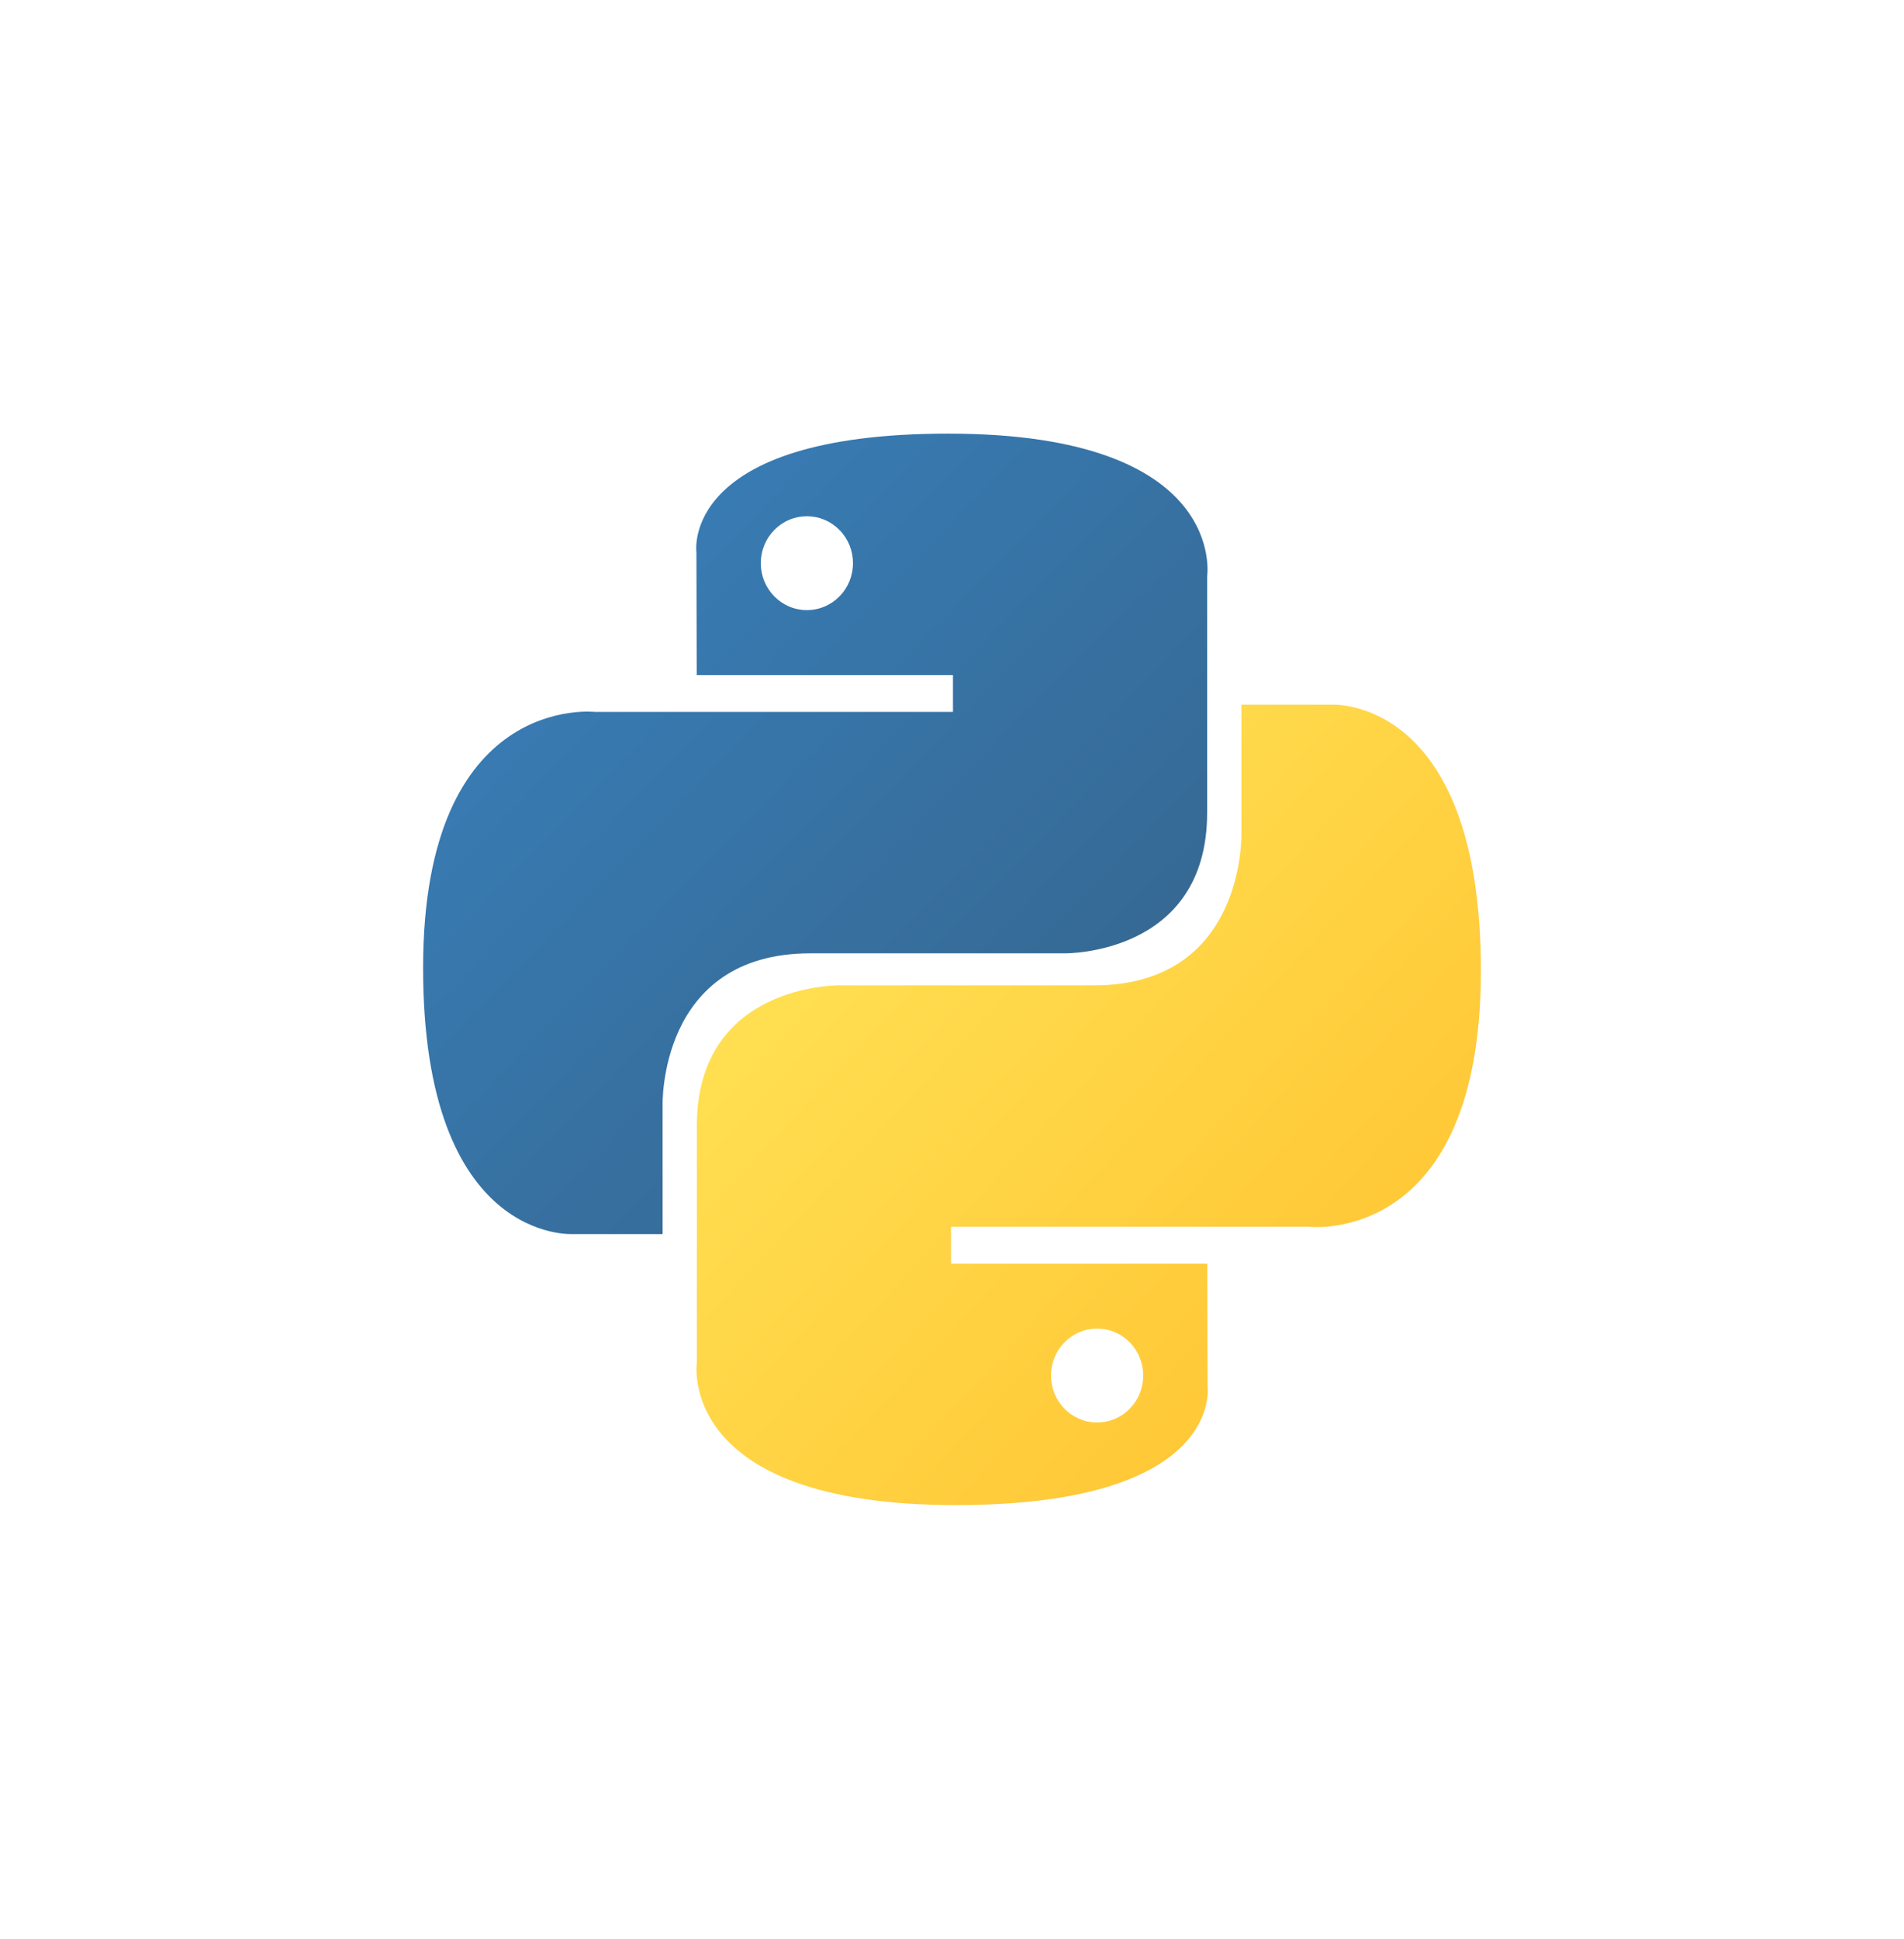
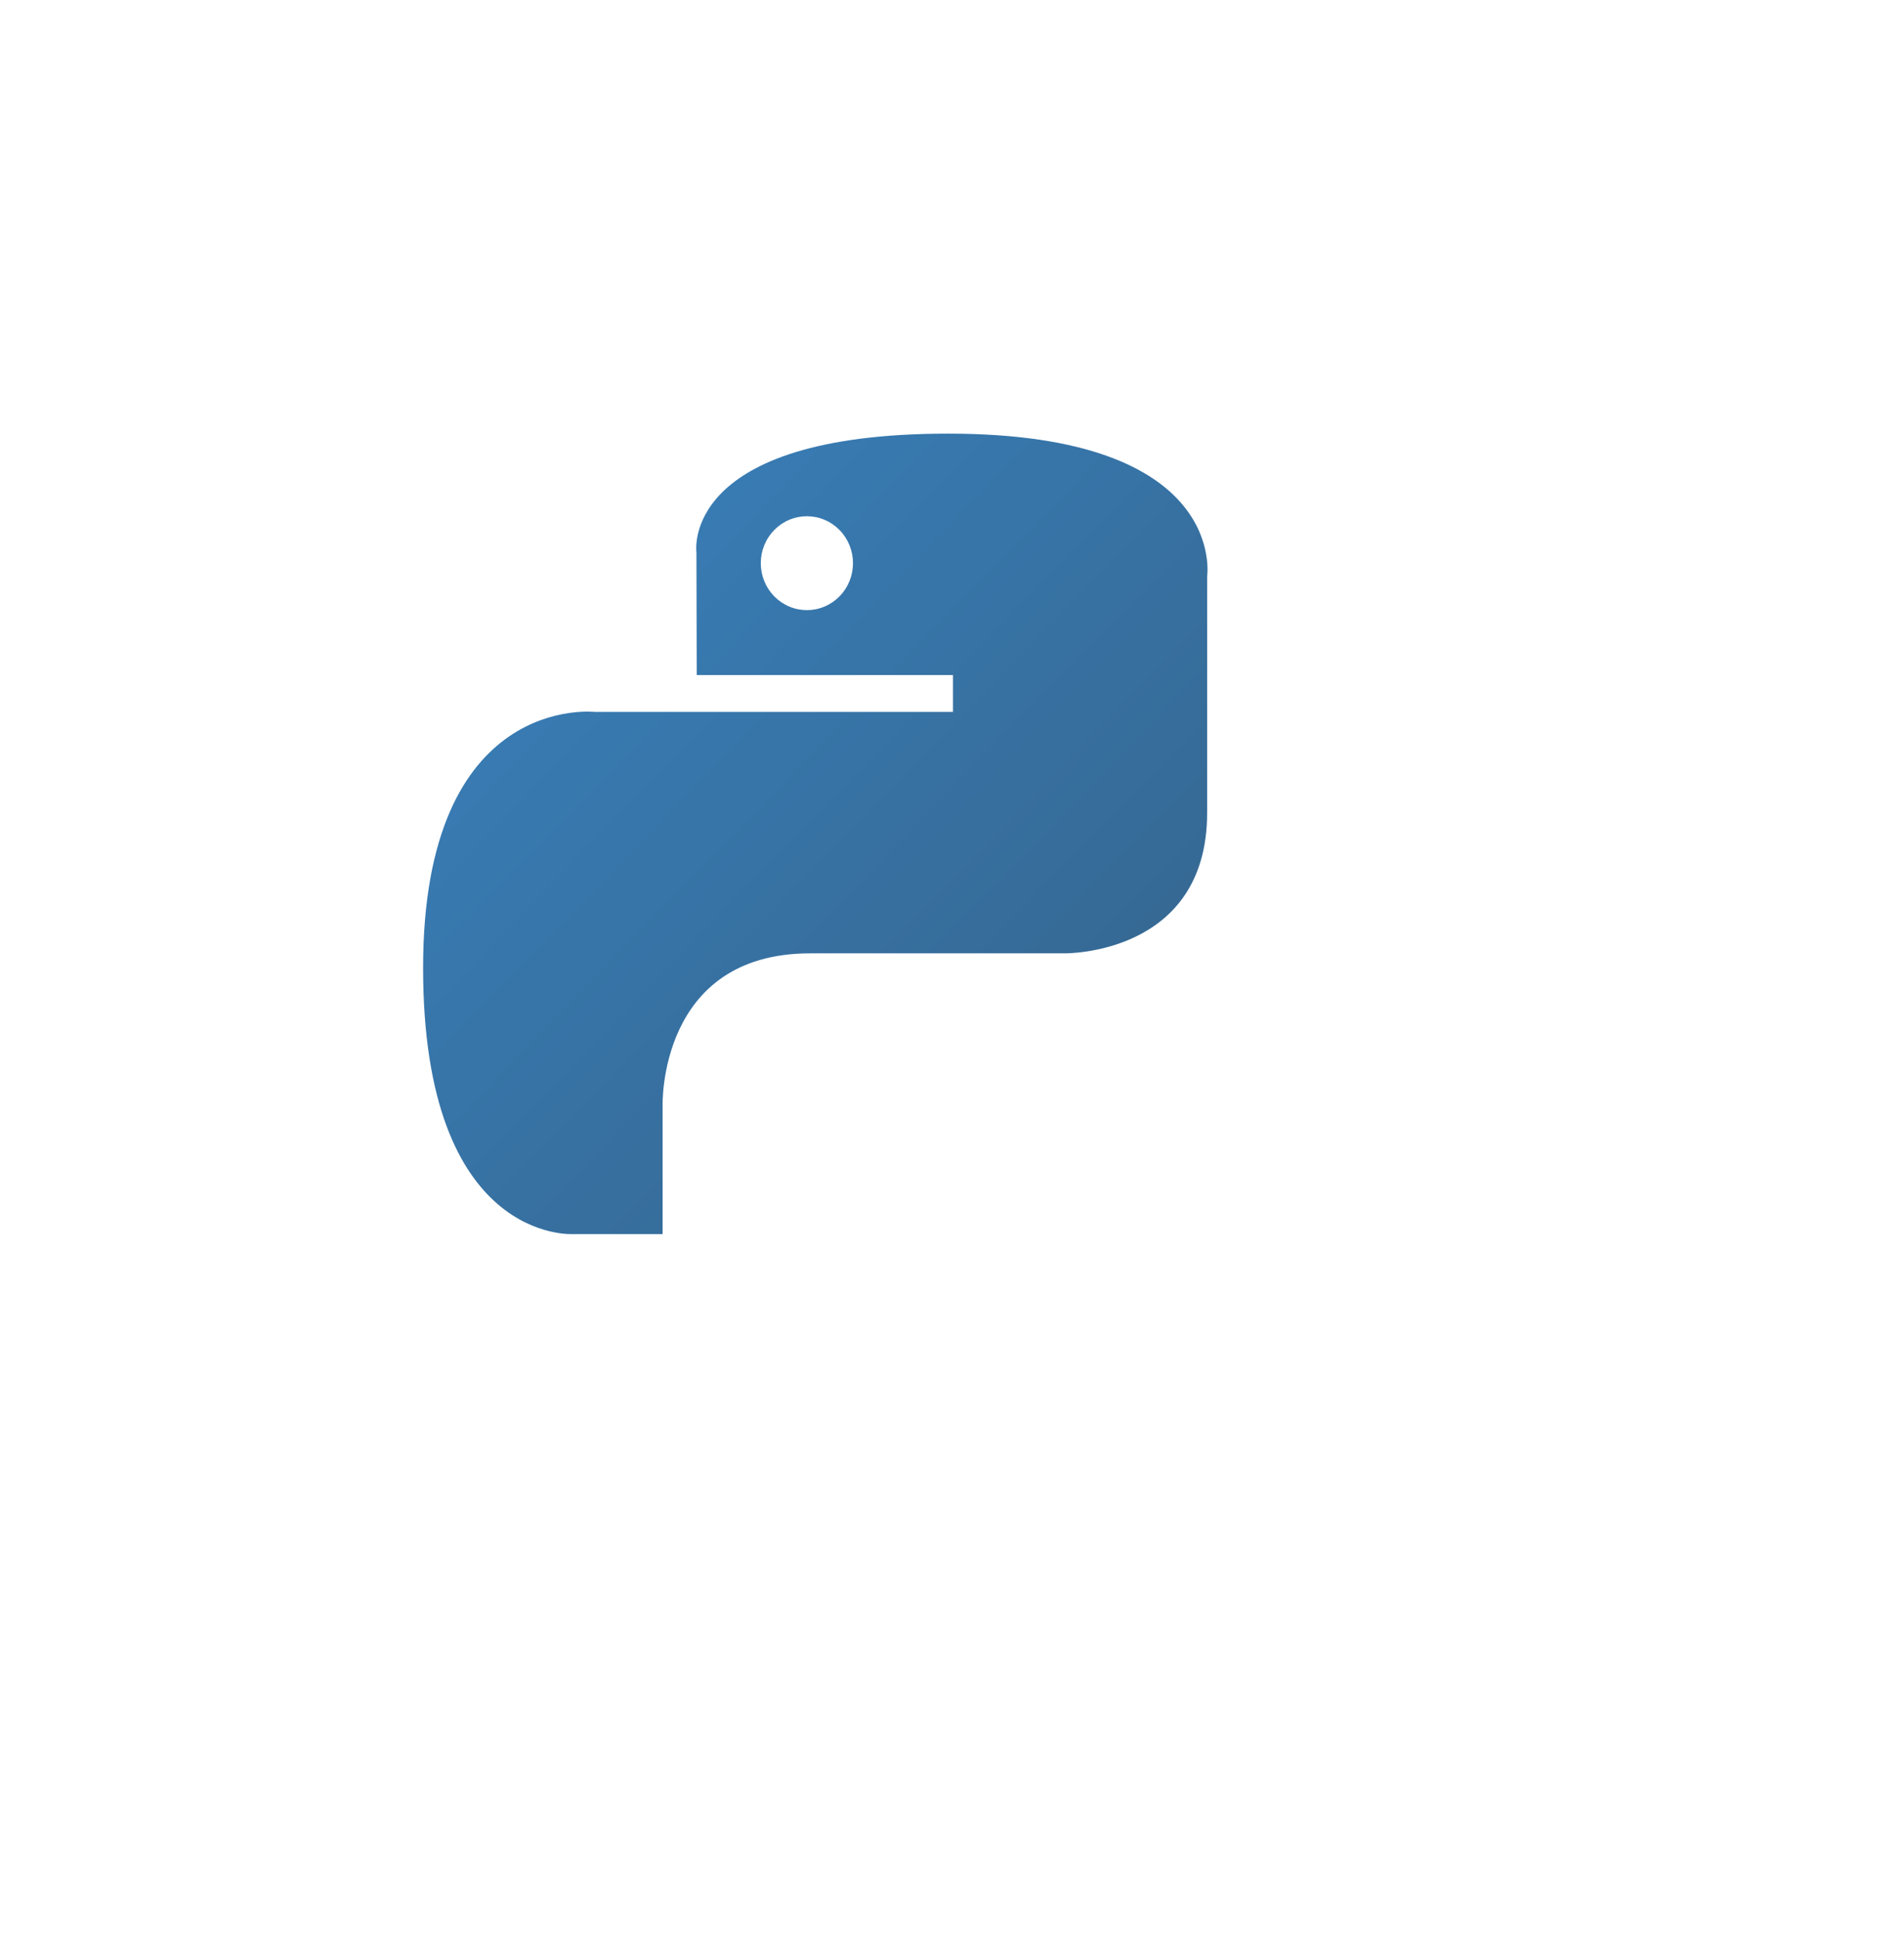
<svg xmlns="http://www.w3.org/2000/svg" width="56" height="57" viewBox="0 0 56 57" fill="none">
  <path d="M27.888 12.749C19.99 12.749 20.483 16.235 20.483 16.235L20.492 19.847H28.029V20.931H17.498C17.498 20.931 12.444 20.348 12.444 28.459C12.444 36.571 16.855 36.283 16.855 36.283H19.488V32.519C19.488 32.519 19.346 28.029 23.829 28.029H31.304C31.304 28.029 35.504 28.098 35.504 23.898V16.952C35.504 16.952 36.142 12.749 27.888 12.749ZM23.732 15.178C23.91 15.178 24.087 15.213 24.251 15.283C24.416 15.352 24.565 15.454 24.691 15.582C24.817 15.71 24.917 15.862 24.985 16.03C25.053 16.197 25.088 16.377 25.088 16.558C25.088 16.739 25.053 16.919 24.985 17.086C24.917 17.254 24.817 17.406 24.691 17.534C24.565 17.662 24.416 17.764 24.251 17.833C24.087 17.903 23.91 17.938 23.732 17.938C23.554 17.938 23.378 17.903 23.213 17.833C23.048 17.764 22.899 17.662 22.773 17.534C22.647 17.406 22.547 17.254 22.479 17.086C22.411 16.919 22.376 16.739 22.376 16.558C22.376 16.377 22.411 16.197 22.479 16.03C22.547 15.862 22.647 15.71 22.773 15.582C22.899 15.454 23.048 15.352 23.213 15.283C23.378 15.213 23.554 15.178 23.732 15.178V15.178Z" fill="url(#paint0_linear_27_5653)" />
-   <path d="M28.112 44.251C36.01 44.251 35.517 40.765 35.517 40.765L35.508 37.153H27.971V36.069H38.502C38.502 36.069 43.556 36.652 43.556 28.541C43.556 20.429 39.144 20.717 39.144 20.717H36.512V24.481C36.512 24.481 36.654 28.971 32.171 28.971H24.696C24.696 28.971 20.496 28.902 20.496 33.102V40.048C20.496 40.048 19.858 44.251 28.112 44.251H28.112ZM32.268 41.822C32.09 41.823 31.914 41.787 31.749 41.718C31.584 41.648 31.435 41.547 31.309 41.419C31.183 41.29 31.083 41.138 31.015 40.971C30.947 40.803 30.912 40.624 30.912 40.442C30.912 40.261 30.947 40.081 31.015 39.914C31.083 39.746 31.183 39.594 31.309 39.466C31.435 39.338 31.584 39.236 31.749 39.167C31.913 39.097 32.09 39.062 32.268 39.062C32.446 39.062 32.623 39.097 32.787 39.167C32.952 39.236 33.101 39.338 33.227 39.466C33.353 39.594 33.453 39.746 33.521 39.914C33.589 40.081 33.624 40.261 33.624 40.442C33.624 40.623 33.589 40.803 33.521 40.971C33.453 41.138 33.353 41.29 33.227 41.418C33.101 41.547 32.952 41.648 32.787 41.718C32.623 41.787 32.446 41.822 32.268 41.822V41.822Z" fill="url(#paint1_linear_27_5653)" />
  <defs>
    <linearGradient id="paint0_linear_27_5653" x1="15.434" y1="15.582" x2="31.122" y2="30.841" gradientUnits="userSpaceOnUse">
      <stop stop-color="#387EB8" />
      <stop offset="1" stop-color="#366994" />
    </linearGradient>
    <linearGradient id="paint1_linear_27_5653" x1="24.898" y1="25.559" x2="41.731" y2="41.193" gradientUnits="userSpaceOnUse">
      <stop stop-color="#FFE052" />
      <stop offset="1" stop-color="#FFC331" />
    </linearGradient>
  </defs>
</svg>